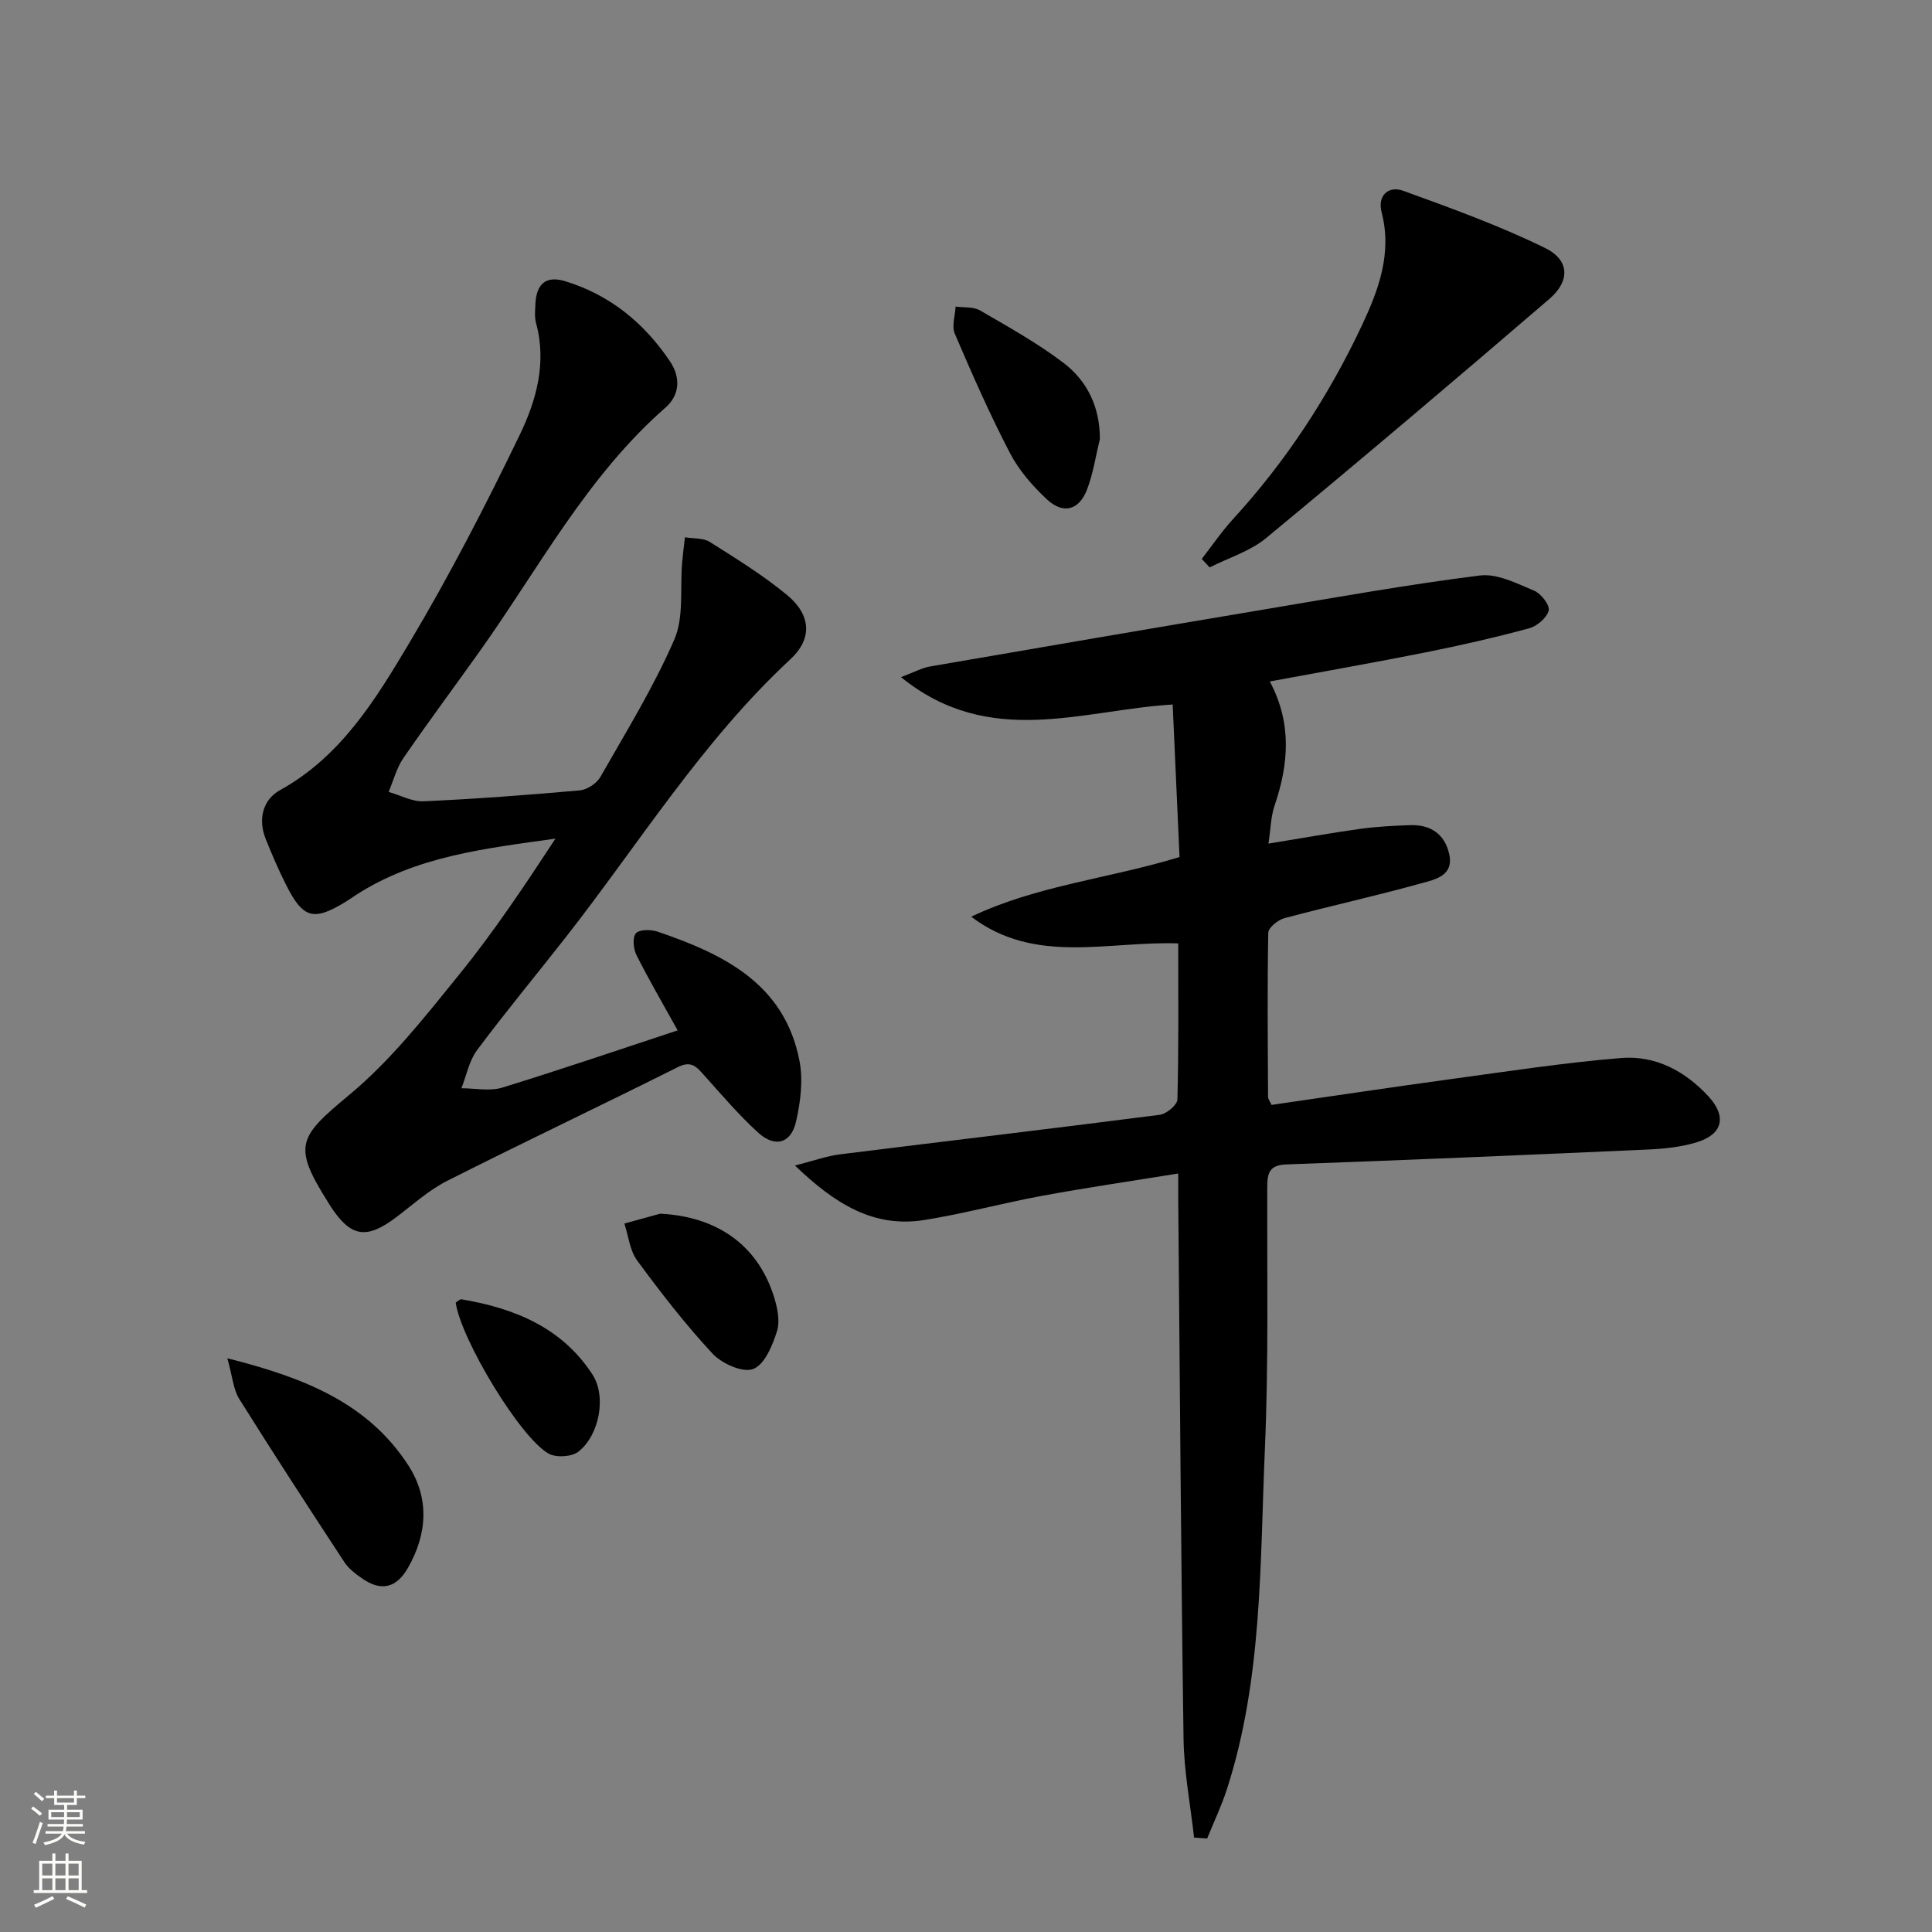
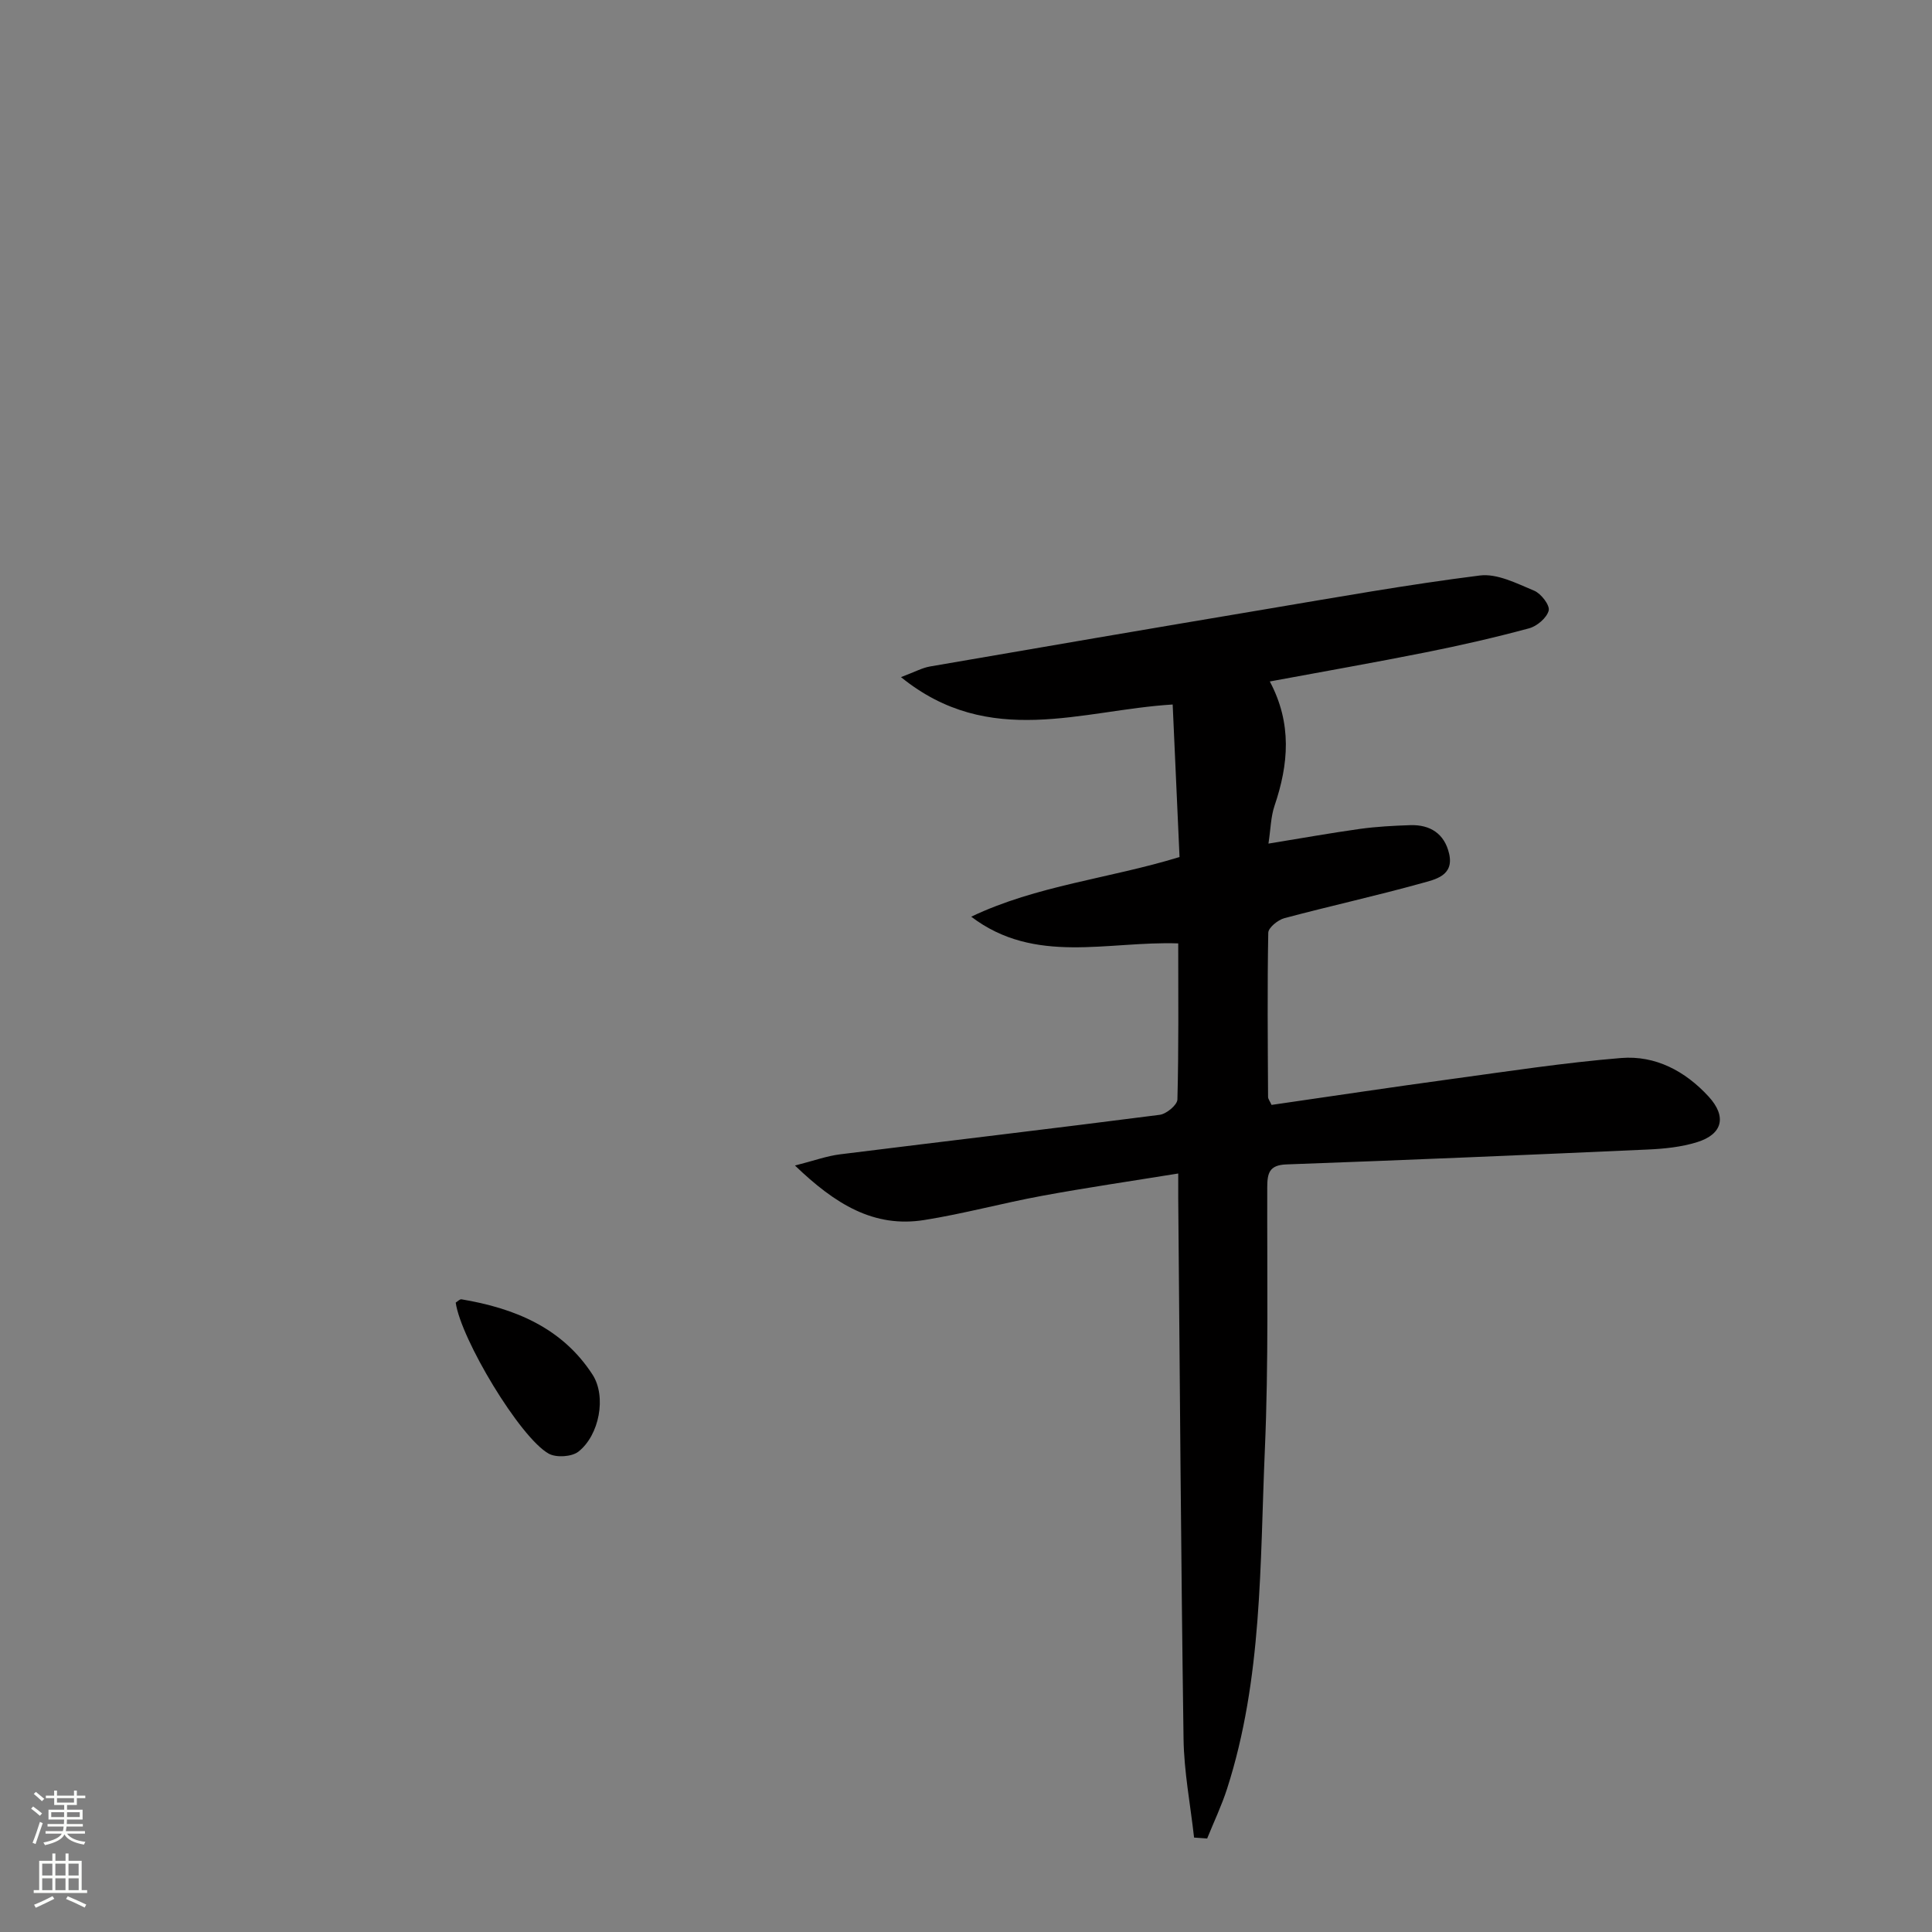
<svg xmlns="http://www.w3.org/2000/svg" enable-background="new 0 0 400 400" viewBox="0 0 400 400">
  <rect x="0" y="0" width="400" height="400" fill="#808080" stroke="none" />
  <g fill="#010000">
    <path d="m247.22 380.45c-.76-6.83-2.09-13.65-2.18-20.49-.53-37.29-.77-74.59-1.1-111.88-.01-1.47 0-2.95 0-5.12-9.75 1.58-19.02 2.93-28.23 4.63-8.15 1.5-16.17 3.7-24.34 5-10.45 1.67-18.45-3.28-26.78-11.28 3.9-.99 6.58-1.98 9.35-2.32 22.05-2.75 44.13-5.34 66.17-8.18 1.39-.18 3.63-2.04 3.66-3.17.28-10.63.17-21.26.17-32.32-14.62-.51-29.68 4.5-42.86-5.53 13.59-6.48 28.47-7.86 43.13-12.35-.47-10.38-.93-20.79-1.42-31.58-18.78 1.13-37.93 9.21-56.25-5.67 2.86-1.07 4.38-1.92 5.99-2.2 23.04-3.98 46.1-7.93 69.16-11.8 14.88-2.5 29.74-5.16 44.7-7.04 3.59-.45 7.65 1.65 11.25 3.15 1.42.59 3.28 3.01 3 4.11-.39 1.51-2.42 3.24-4.07 3.68-7.04 1.9-14.17 3.53-21.33 4.96-10.71 2.14-21.47 4.02-32.34 6.04 4.64 8.72 3.89 17.15.98 25.73-.78 2.29-.8 4.84-1.26 7.84 6.64-1.08 12.76-2.18 18.91-3.04 3.44-.48 6.94-.66 10.42-.78 4.17-.14 7.13 1.78 8.08 5.93 1.04 4.56-2.93 5.32-5.7 6.09-9.42 2.62-18.98 4.72-28.42 7.24-1.33.36-3.31 1.96-3.33 3.02-.21 11.32-.1 22.65-.04 33.98 0 .44.37.87.72 1.66 12.43-1.8 24.87-3.67 37.33-5.37 11.66-1.59 23.32-3.38 35.04-4.34 7.11-.58 13.27 2.7 18.12 7.98 3.77 4.11 2.95 7.78-2.38 9.44-3.27 1.02-6.83 1.38-10.28 1.53-24.92 1.12-49.84 2.18-74.76 3.08-3.57.13-3.95 1.84-3.96 4.74-.05 18.16.29 36.33-.5 54.46-1.02 23.52-.48 47.28-7.83 70.1-1.13 3.5-2.73 6.84-4.11 10.26-.9-.05-1.81-.12-2.71-.19z" />
-     <path d="m140.3 213.33c-3.16-5.71-6.01-10.57-8.53-15.6-.64-1.28-.86-3.65-.11-4.5.72-.82 3.1-.81 4.47-.35 13.61 4.64 26.21 10.7 29.37 26.62.81 4.06.25 8.63-.69 12.73-1.04 4.53-4.36 5.43-7.84 2.27-4.04-3.68-7.61-7.89-11.27-11.97-1.53-1.71-2.62-2.97-5.35-1.6-15.89 7.96-31.96 15.56-47.82 23.58-3.81 1.93-7.08 4.93-10.53 7.53-6.12 4.61-9.35 4.11-13.49-2.18-.18-.28-.35-.56-.53-.85-7.45-11.81-6.26-13.53 4.35-22.34 8.59-7.13 15.69-16.2 22.78-24.95 7.18-8.86 13.53-18.39 19.89-28.09-14.45 2.03-28.79 3.59-41.29 11.66-.7.45-1.37.94-2.08 1.38-6.71 4.1-8.86 3.55-12.38-3.43-1.57-3.11-2.96-6.33-4.25-9.57-1.62-4.08-.59-8.11 2.98-10.08 12.6-6.97 19.76-18.73 26.7-30.37 8.32-13.96 15.81-28.45 22.88-43.09 3.43-7.09 5.69-14.95 3.43-23.2-.34-1.25-.2-2.66-.14-3.98.19-4.19 2.19-5.93 6.12-4.74 9.28 2.81 16.41 8.66 21.76 16.63 2.19 3.27 2.06 6.91-.96 9.56-16.18 14.16-26.1 33.06-38.3 50.23-5.3 7.45-10.77 14.79-15.95 22.32-1.42 2.06-2.06 4.66-3.06 7.01 2.42.68 4.87 2.05 7.25 1.94 10.79-.49 21.56-1.3 32.32-2.26 1.52-.14 3.5-1.43 4.26-2.76 5.34-9.37 11.04-18.61 15.32-28.47 2.03-4.68 1.15-10.6 1.62-15.96.15-1.74.38-3.47.58-5.21 1.73.29 3.77.1 5.14.96 5.47 3.45 11.02 6.88 16 10.99 5 4.13 5.27 9.06.71 13.29-18.35 17.03-31.41 38.29-46.69 57.78-6.06 7.73-12.33 15.29-18.2 23.16-1.65 2.21-2.19 5.24-3.24 7.89 2.83 0 5.86.66 8.45-.13 12.16-3.74 24.21-7.86 36.32-11.85z" />
-     <path d="m248.81 115.72c2.14-2.75 4.11-5.66 6.46-8.23 10.98-11.98 19.77-25.42 26.68-40.08 3.48-7.39 6.31-14.97 4.09-23.5-.88-3.38 1.39-5.54 4.51-4.4 9.92 3.6 19.9 7.2 29.35 11.84 5.1 2.5 5.2 6.83.87 10.55-19.4 16.67-38.92 33.2-58.62 49.49-3.31 2.74-7.77 4.09-11.7 6.08-.55-.57-1.09-1.16-1.64-1.75z" />
-     <path d="m47.07 281.22c15.83 3.98 29.07 9.21 37.46 22.15 4.41 6.8 3.96 14.22-.08 21.26-2.4 4.19-5.58 4.9-9.49 2.16-1.35-.94-2.77-2.01-3.65-3.35-7.35-11.21-14.67-22.44-21.78-33.81-1.22-1.95-1.38-4.56-2.46-8.41z" />
-     <path d="m227.72 90.91c-.87 3.51-1.39 7.15-2.68 10.49-1.64 4.23-4.9 5.12-8.23 2.04-3-2.78-5.84-6.05-7.71-9.64-4.19-8.05-7.86-16.39-11.43-24.74-.66-1.55.08-3.71.18-5.59 1.7.24 3.69.01 5.07.81 5.86 3.4 11.83 6.73 17.22 10.81 4.95 3.76 7.59 9.15 7.58 15.82z" />
-     <path d="m136.69 251.28c11.7.59 20.11 6.42 23.51 17.06.73 2.3 1.34 5.11.67 7.26-.92 2.96-2.58 6.95-4.94 7.84-2.16.82-6.48-1.12-8.4-3.18-5.62-6.04-10.71-12.62-15.61-19.28-1.53-2.08-1.8-5.08-2.65-7.66 2.48-.68 4.95-1.36 7.42-2.04z" />
    <path d="m94.35 269.69c.38-.23.84-.74 1.2-.68 10.96 1.84 20.81 5.85 27.12 15.58 2.94 4.54 1.42 12.56-2.92 15.96-1.38 1.08-4.59 1.28-6.15.41-5.96-3.33-18.19-23.75-19.25-31.27z" />
  </g>
  <path d="m6.44 374.46.42-.45c.65.47 1.27.95 1.85 1.44l-.45.49c-.65-.56-1.25-1.06-1.82-1.48m.93 7.33-.63-.26c.55-1.36 1.05-2.8 1.52-4.33.19.1.38.19.59.27-.46 1.29-.95 2.73-1.48 4.32m-.38-10.38.44-.42c.43.34 1.01.82 1.74 1.44l-.49.49c-.53-.51-1.09-1.01-1.69-1.51m2.5.35h1.72v-1.04h.59v1.04h3.52v-1.04h.59v1.04h1.75v.53h-1.75v1.42h-2.03v.97h3.22v2.03h-3.24c0 .35-.01.66-.03.93h3.32v.53h-3.37c-.03.27-.08.58-.15.94h3.96v.53h-3.71c.67.92 1.93 1.48 3.79 1.68-.13.24-.23.44-.29.59-2.13-.38-3.48-1.08-4.04-2.12-.43.97-1.77 1.72-4.03 2.23-.09-.19-.2-.37-.33-.55 2.1-.42 3.37-1.03 3.81-1.83h-3.36v-.53h3.58c.08-.29.13-.61.16-.94h-3.33v-.53h3.39c.02-.27.04-.58.04-.93h-3.23v-2.03h3.25v-.97h-2.07v-1.42h-1.73zm1.12 3.44v1h2.65c.01-.3.02-.44.01-.4v-.25-.35zm1.19-2h3.52v-.91h-3.52zm4.71 2h-2.63v.59c0 .15-.01.28-.01.4h2.64z" fill="#fbfcfa" />
  <path d="m13.56 383.74h.63v1.52h2.72v6.07h1.13v.6h-11.06v-.6h1.13v-6.07h2.73v-1.52h.63v1.52h2.1v-1.52zm-2.69 8.83.38.56c-1.24.63-2.53 1.25-3.85 1.85-.1-.21-.21-.42-.34-.63 1.36-.55 2.63-1.15 3.81-1.78m-2.13-4.27h2.1v-2.45h-2.1zm0 3.04h2.1v-2.46h-2.1zm2.72-3.04h2.1v-2.45h-2.1zm0 3.04h2.1v-2.46h-2.1zm6.07 3.6c-1.41-.71-2.7-1.3-3.86-1.78l.35-.56c1.45.62 2.75 1.19 3.84 1.72zm-1.25-9.09h-2.1v2.45h2.1zm-2.09 5.49h2.1v-2.46h-2.1z" fill="#fbfcfa" />
</svg>